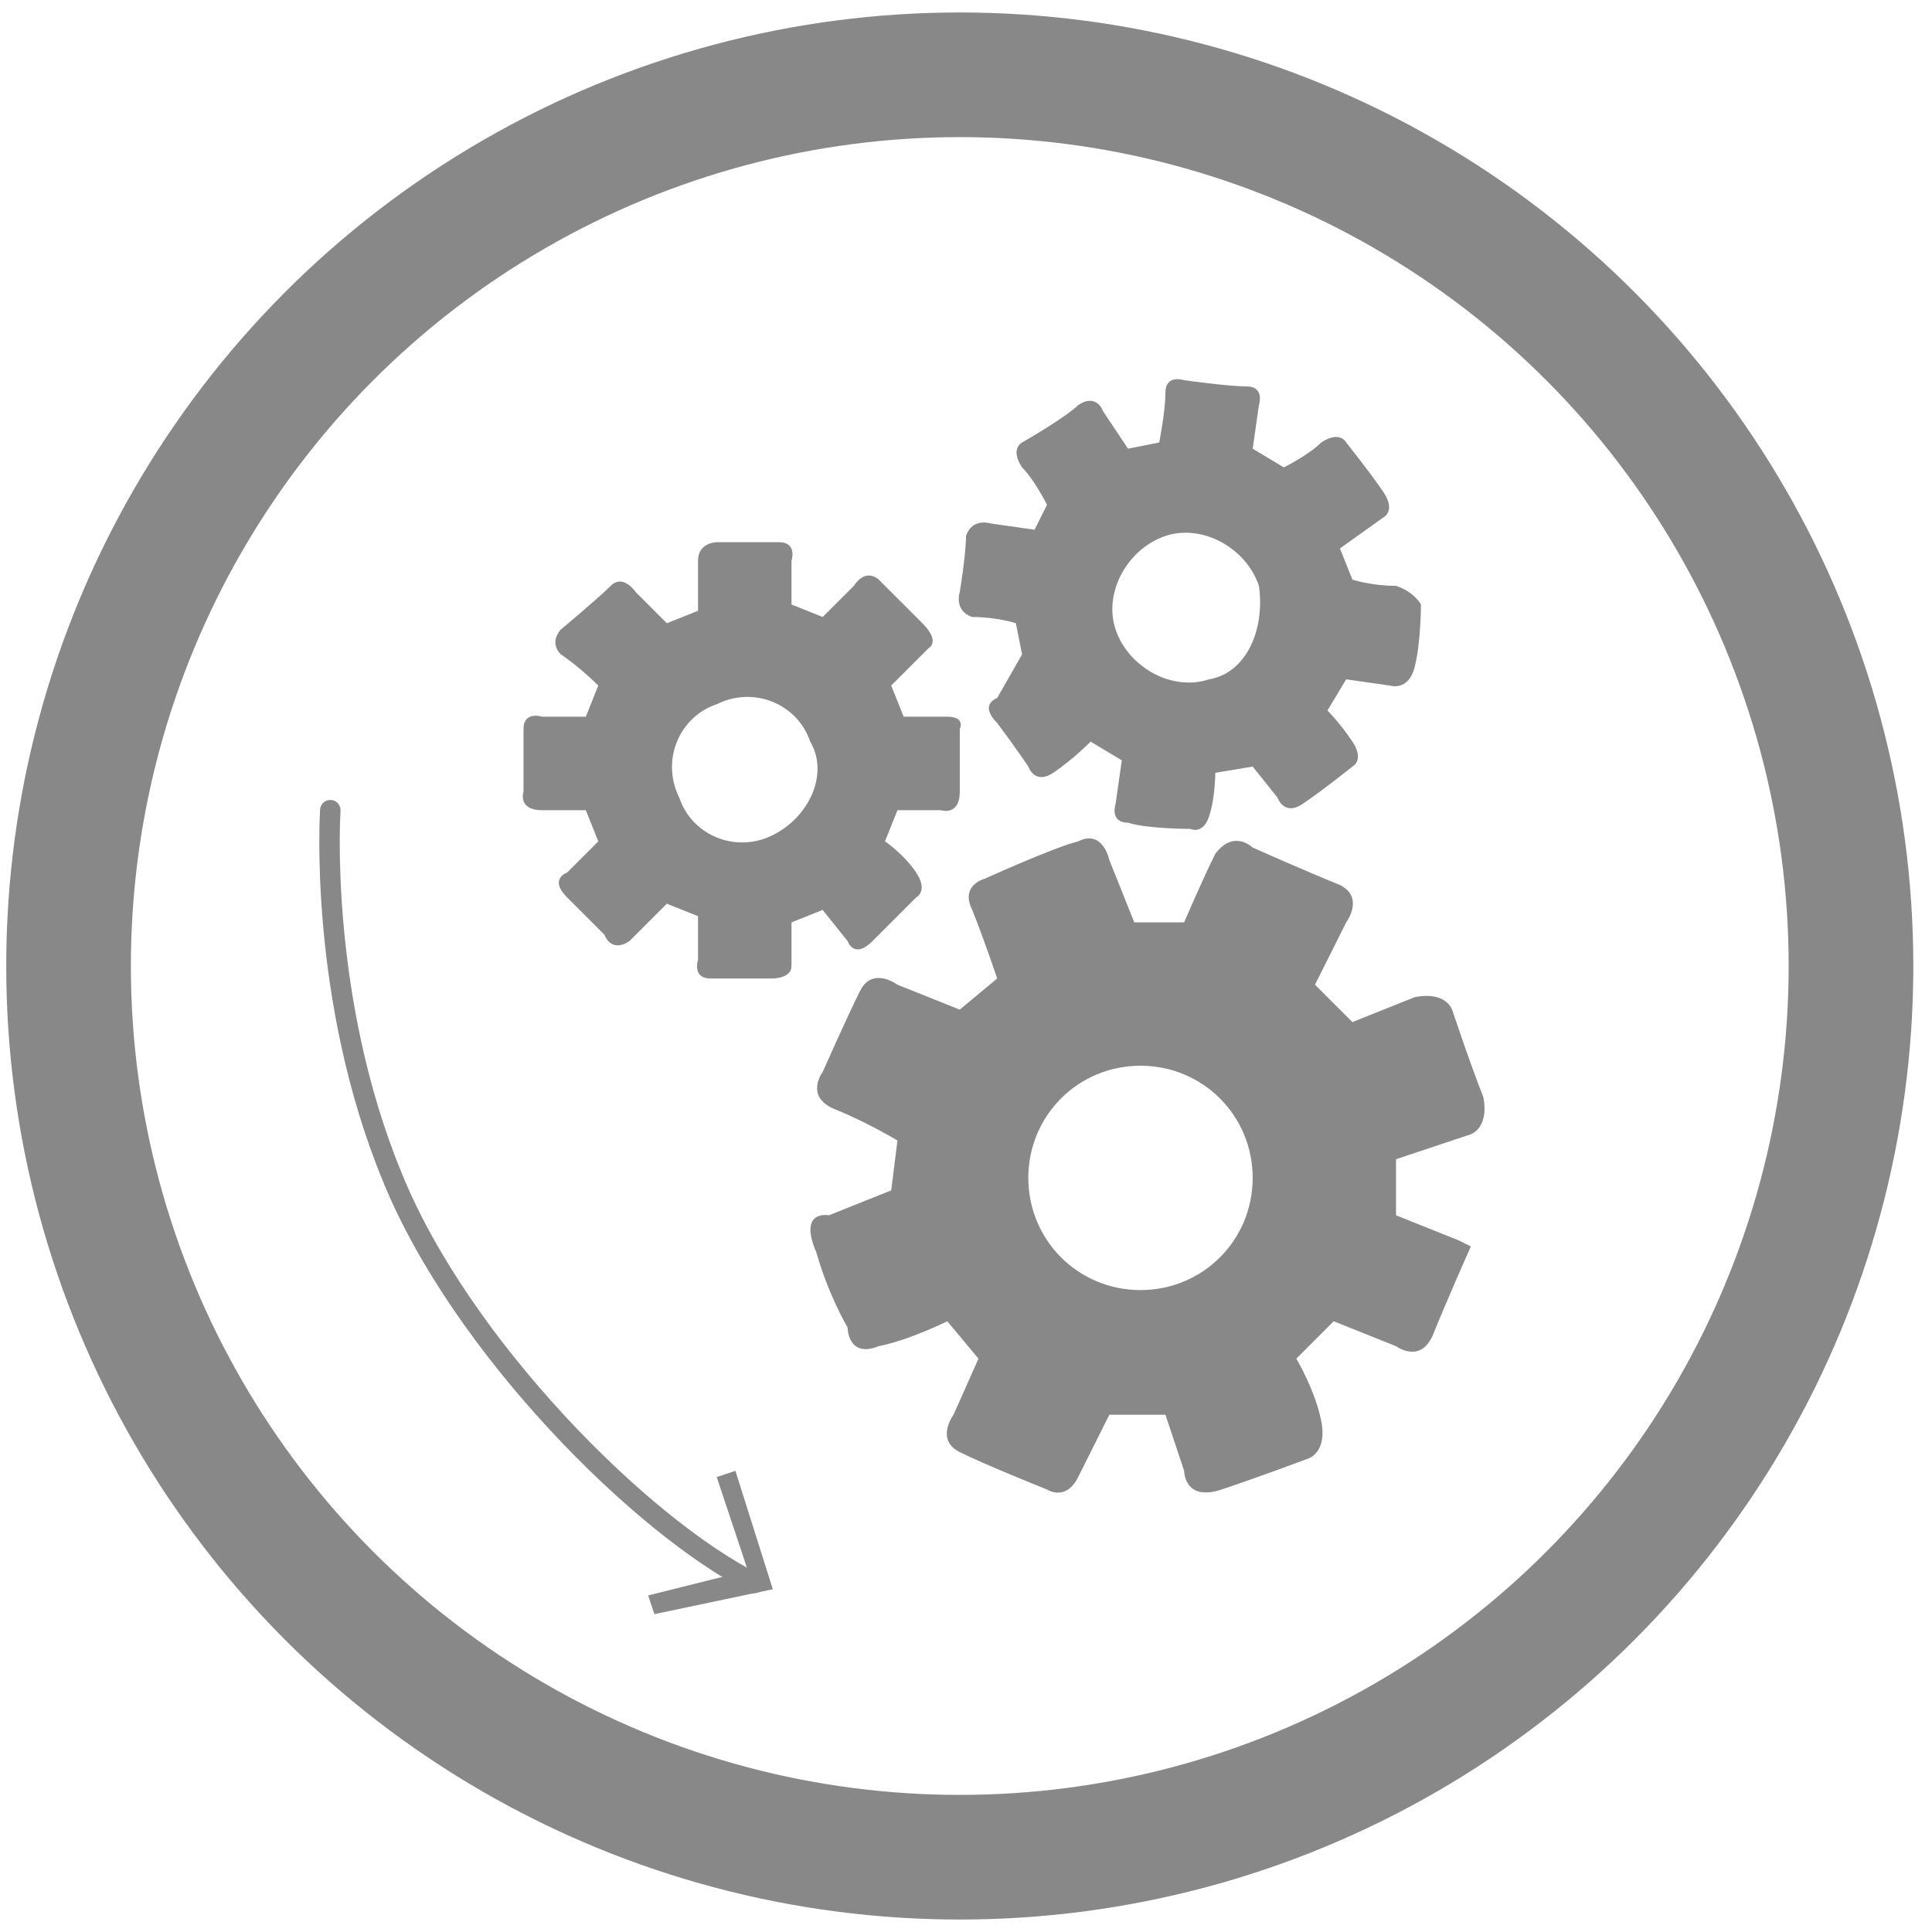
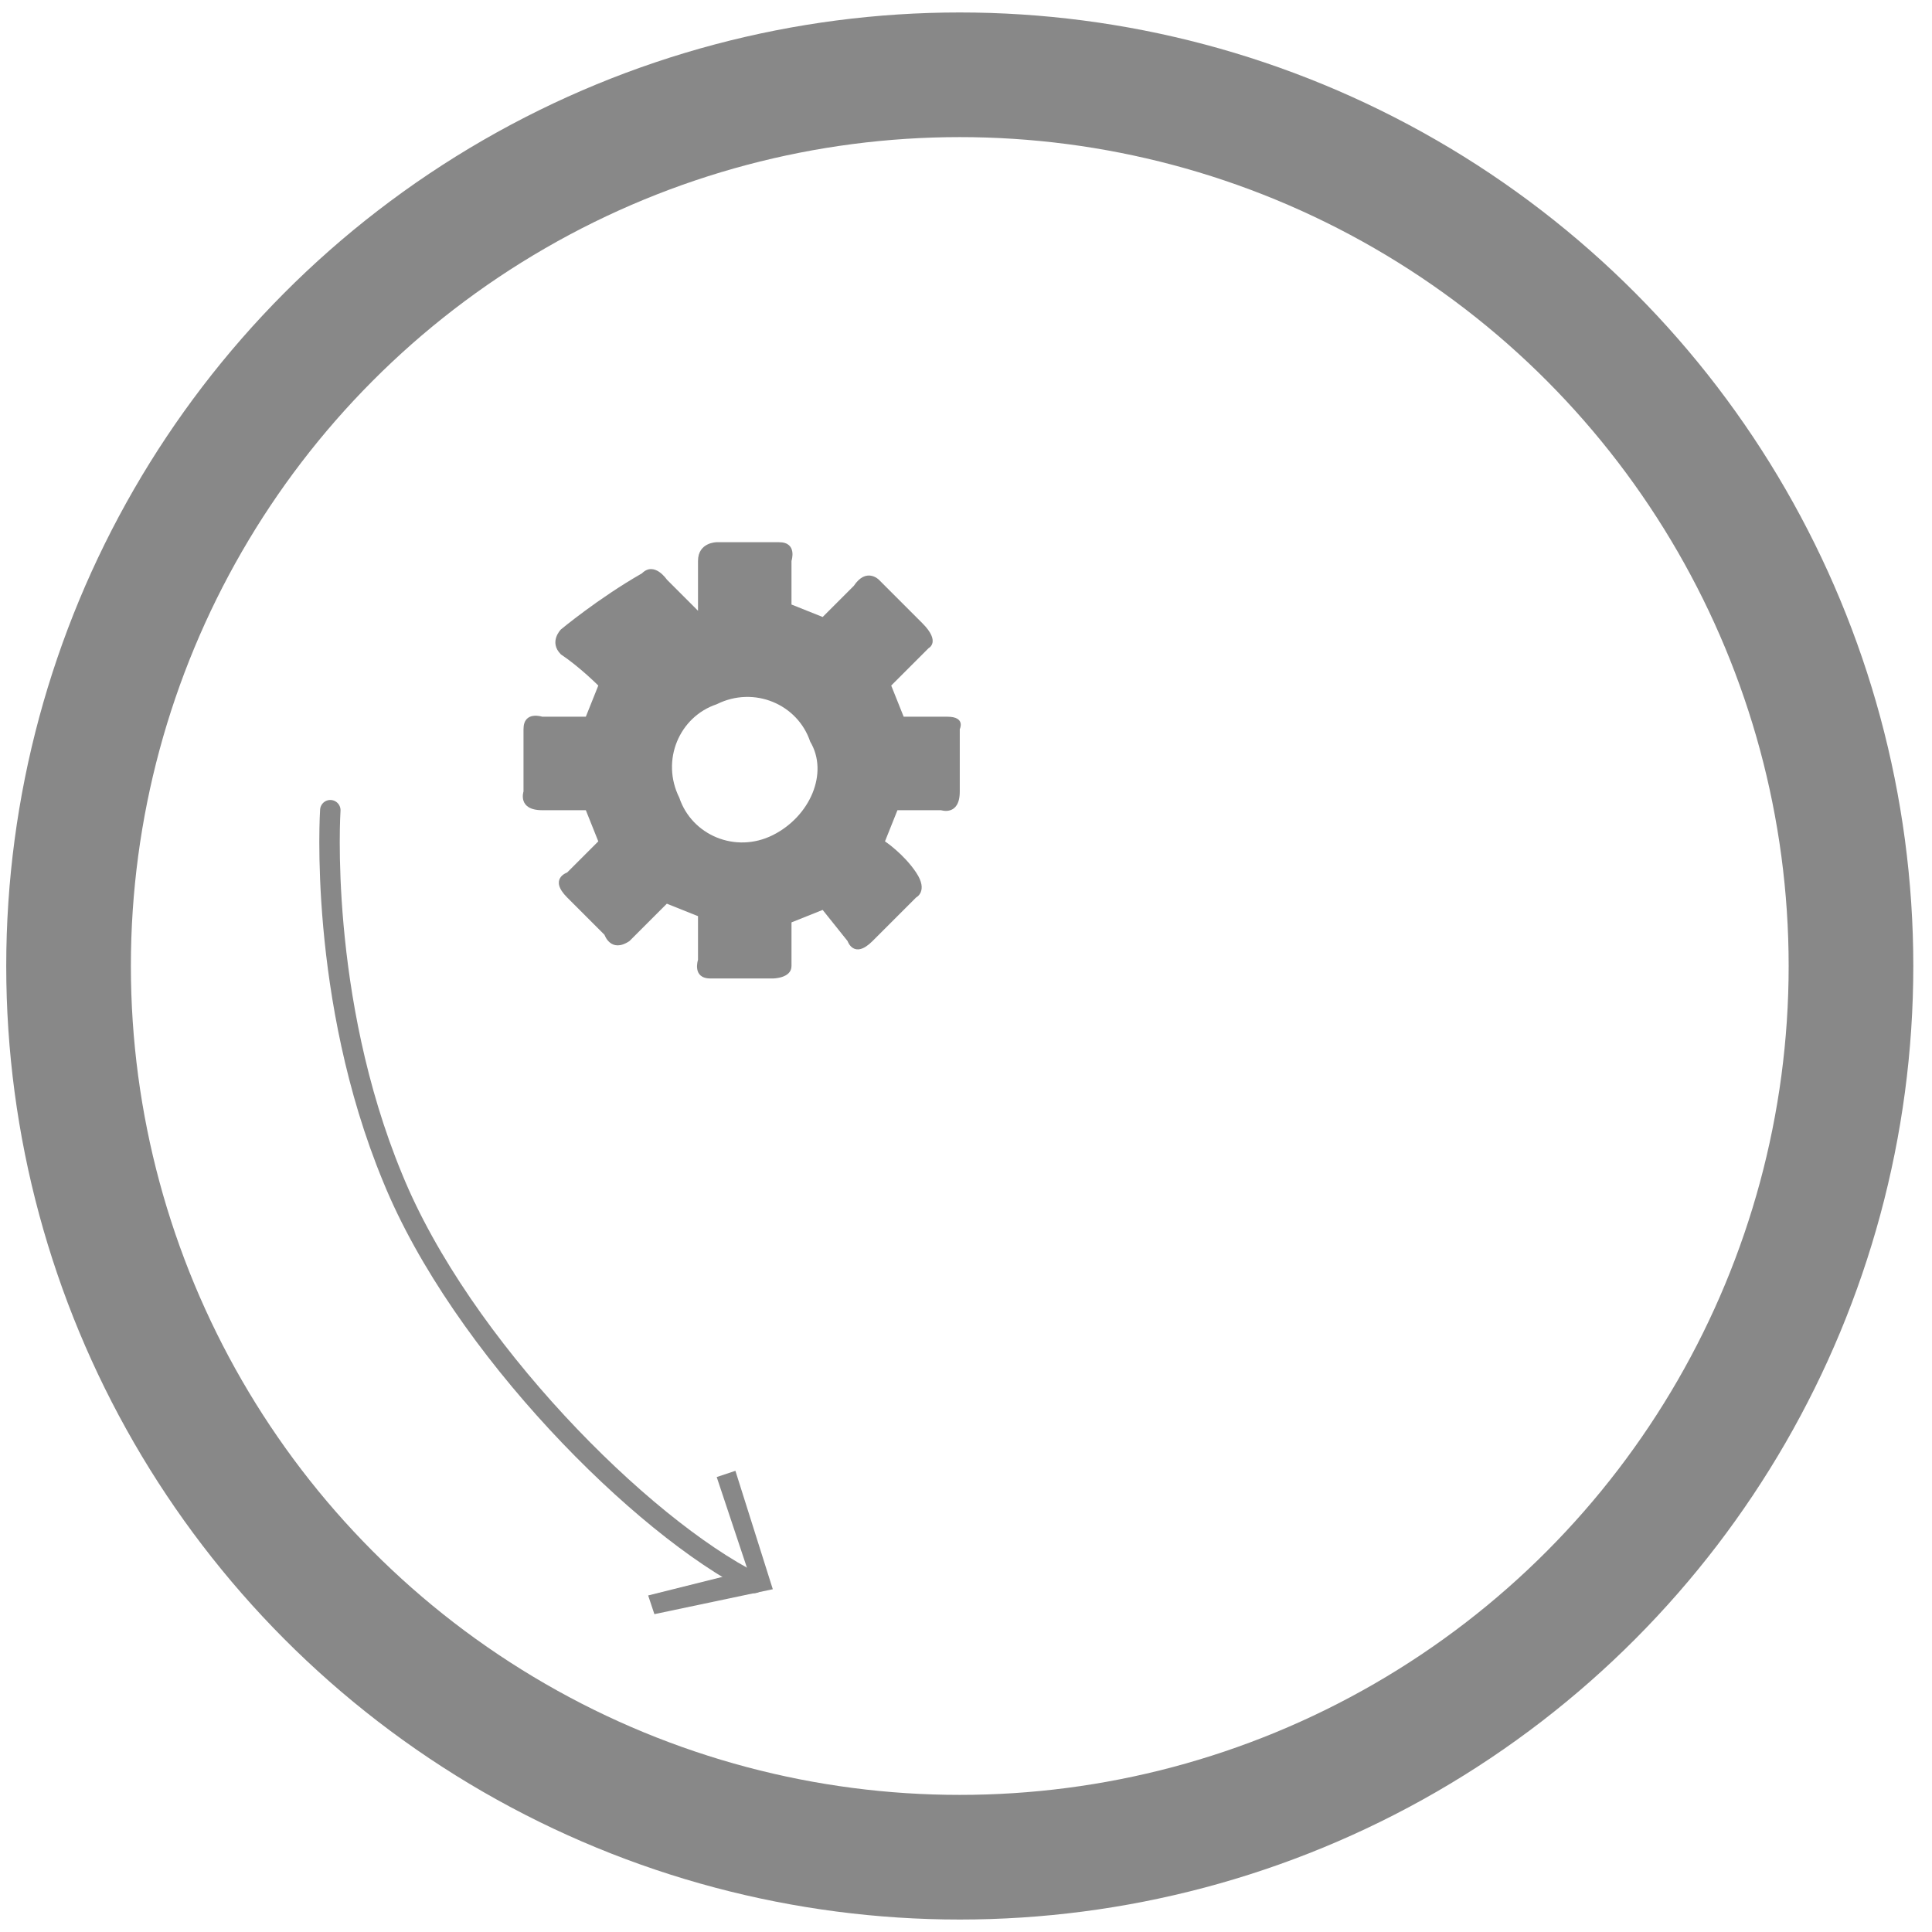
<svg xmlns="http://www.w3.org/2000/svg" version="1.1" id="Layer_1" x="0px" y="0px" viewBox="0 0 31 31" style="enable-background:new 0 0 31 31;" xml:space="preserve">
  <style type="text/css">
	.st0{fill:none;stroke:#888888;stroke-width:2;stroke-linecap:round;stroke-miterlimit:10;}
	.st1{fill:#888888;}
	.st2{fill:none;stroke:#888888;stroke-width:0.328;stroke-linecap:round;stroke-linejoin:round;}
</style>
  <circle class="st0" cx="15.4" cy="15.5" r="14.3" />
  <g>
    <g>
-       <path class="st1" d="M23.4,19.9c-0.5-0.2-1-0.4-1-0.4l0-0.9l1.2-0.4c0,0,0.3-0.1,0.2-0.6c-0.2-0.5-0.5-1.4-0.5-1.4    s-0.1-0.3-0.6-0.2c-0.5,0.2-1,0.4-1,0.4l-0.6-0.6l0.5-1c0,0,0.3-0.4-0.1-0.6c-0.5-0.2-1.4-0.6-1.4-0.6s-0.3-0.3-0.6,0.1    c-0.2,0.4-0.5,1.1-0.5,1.1l-0.8,0l-0.4-1c0,0-0.1-0.5-0.5-0.3c-0.4,0.1-1.5,0.6-1.5,0.6s-0.4,0.1-0.2,0.5c0.2,0.5,0.4,1.1,0.4,1.1    l-0.6,0.5l-1-0.4c0,0-0.4-0.3-0.6,0.1c-0.2,0.4-0.6,1.3-0.6,1.3s-0.3,0.4,0.2,0.6c0.5,0.2,1,0.5,1,0.5l-0.1,0.8l-1,0.4    c0,0-0.5-0.1-0.2,0.6c0.2,0.7,0.5,1.2,0.5,1.2s0,0.5,0.5,0.3c0.5-0.1,1.1-0.4,1.1-0.4l0.5,0.6l-0.4,0.9c0,0-0.3,0.4,0.1,0.6    c0.4,0.2,1.4,0.6,1.4,0.6s0.3,0.2,0.5-0.2c0.2-0.4,0.5-1,0.5-1l0.9,0l0.3,0.9c0,0,0,0.5,0.6,0.3c0.6-0.2,1.4-0.5,1.4-0.5    s0.3-0.1,0.2-0.6c-0.1-0.5-0.4-1-0.4-1l0.6-0.6l1,0.4c0,0,0.4,0.3,0.6-0.2c0.2-0.5,0.6-1.4,0.6-1.4S23.8,20.1,23.4,19.9z     M18.3,20.7c-1,0-1.8-0.8-1.8-1.8c0-1,0.8-1.8,1.8-1.8c1,0,1.8,0.8,1.8,1.8C20.1,19.9,19.3,20.7,18.3,20.7z" />
-       <path class="st1" d="M22.4,9.4c-0.4,0-0.7-0.1-0.7-0.1l-0.2-0.5l0.7-0.5c0,0,0.2-0.1,0-0.4c-0.2-0.3-0.6-0.8-0.6-0.8    s-0.1-0.2-0.4,0c-0.2,0.2-0.6,0.4-0.6,0.4l-0.5-0.3l0.1-0.7c0,0,0.1-0.3-0.2-0.3c-0.3,0-1-0.1-1-0.1s-0.3-0.1-0.3,0.2    c0,0.3-0.1,0.8-0.1,0.8l-0.5,0.1l-0.4-0.6c0,0-0.1-0.3-0.4-0.1c-0.2,0.2-0.9,0.6-0.9,0.6s-0.2,0.1,0,0.4c0.2,0.2,0.4,0.6,0.4,0.6    l-0.2,0.4l-0.7-0.1c0,0-0.3-0.1-0.4,0.2c0,0.3-0.1,0.9-0.1,0.9s-0.1,0.3,0.2,0.4c0.4,0,0.7,0.1,0.7,0.1l0.1,0.5L16,11.2    c0,0-0.3,0.1,0,0.4c0.3,0.4,0.5,0.7,0.5,0.7s0.1,0.3,0.4,0.1c0.3-0.2,0.6-0.5,0.6-0.5l0.5,0.3l-0.1,0.7c0,0-0.1,0.3,0.2,0.3    c0.3,0.1,1,0.1,1,0.1s0.2,0.1,0.3-0.2c0.1-0.3,0.1-0.7,0.1-0.7l0.6-0.1l0.4,0.5c0,0,0.1,0.3,0.4,0.1c0.3-0.2,0.8-0.6,0.8-0.6    s0.2-0.1,0-0.4c-0.2-0.3-0.4-0.5-0.4-0.5l0.3-0.5l0.7,0.1c0,0,0.3,0.1,0.4-0.3c0.1-0.4,0.1-1,0.1-1S22.7,9.5,22.4,9.4z M19.4,10.9    c-0.6,0.2-1.3-0.2-1.5-0.8c-0.2-0.6,0.2-1.3,0.8-1.5c0.6-0.2,1.3,0.2,1.5,0.8C20.3,10.1,20,10.8,19.4,10.9z" />
-       <path class="st1" d="M15.2,11.5c-0.4,0-0.7,0-0.7,0L14.3,11l0.6-0.6c0,0,0.2-0.1-0.1-0.4c-0.2-0.2-0.7-0.7-0.7-0.7    s-0.2-0.2-0.4,0.1c-0.2,0.2-0.5,0.5-0.5,0.5l-0.5-0.2l0-0.7c0,0,0.1-0.3-0.2-0.3c-0.3,0-1,0-1,0S11.2,8.7,11.2,9    c0,0.3,0,0.8,0,0.8L10.7,10l-0.5-0.5c0,0-0.2-0.3-0.4-0.1C9.6,9.6,9,10.1,9,10.1s-0.2,0.2,0,0.4C9.3,10.7,9.6,11,9.6,11l-0.2,0.5    l-0.7,0c0,0-0.3-0.1-0.3,0.2c0,0.3,0,1,0,1s-0.1,0.3,0.3,0.3c0.4,0,0.7,0,0.7,0l0.2,0.5l-0.5,0.5c0,0-0.3,0.1,0,0.4    c0.3,0.3,0.6,0.6,0.6,0.6s0.1,0.3,0.4,0.1c0.2-0.2,0.6-0.6,0.6-0.6l0.5,0.2l0,0.7c0,0-0.1,0.3,0.2,0.3c0.3,0,1,0,1,0    s0.3,0,0.3-0.2c0-0.3,0-0.7,0-0.7l0.5-0.2l0.4,0.5c0,0,0.1,0.3,0.4,0c0.3-0.3,0.7-0.7,0.7-0.7s0.2-0.1,0-0.4    c-0.2-0.3-0.5-0.5-0.5-0.5l0.2-0.5l0.7,0c0,0,0.3,0.1,0.3-0.3c0-0.4,0-1,0-1S15.5,11.5,15.2,11.5z M12.4,13.4    c-0.6,0.3-1.3,0-1.5-0.6c-0.3-0.6,0-1.3,0.6-1.5c0.6-0.3,1.3,0,1.5,0.6C13.3,12.4,13,13.1,12.4,13.4z" />
+       <path class="st1" d="M15.2,11.5c-0.4,0-0.7,0-0.7,0L14.3,11l0.6-0.6c0,0,0.2-0.1-0.1-0.4c-0.2-0.2-0.7-0.7-0.7-0.7    s-0.2-0.2-0.4,0.1c-0.2,0.2-0.5,0.5-0.5,0.5l-0.5-0.2l0-0.7c0,0,0.1-0.3-0.2-0.3c-0.3,0-1,0-1,0S11.2,8.7,11.2,9    c0,0.3,0,0.8,0,0.8l-0.5-0.5c0,0-0.2-0.3-0.4-0.1C9.6,9.6,9,10.1,9,10.1s-0.2,0.2,0,0.4C9.3,10.7,9.6,11,9.6,11l-0.2,0.5    l-0.7,0c0,0-0.3-0.1-0.3,0.2c0,0.3,0,1,0,1s-0.1,0.3,0.3,0.3c0.4,0,0.7,0,0.7,0l0.2,0.5l-0.5,0.5c0,0-0.3,0.1,0,0.4    c0.3,0.3,0.6,0.6,0.6,0.6s0.1,0.3,0.4,0.1c0.2-0.2,0.6-0.6,0.6-0.6l0.5,0.2l0,0.7c0,0-0.1,0.3,0.2,0.3c0.3,0,1,0,1,0    s0.3,0,0.3-0.2c0-0.3,0-0.7,0-0.7l0.5-0.2l0.4,0.5c0,0,0.1,0.3,0.4,0c0.3-0.3,0.7-0.7,0.7-0.7s0.2-0.1,0-0.4    c-0.2-0.3-0.5-0.5-0.5-0.5l0.2-0.5l0.7,0c0,0,0.3,0.1,0.3-0.3c0-0.4,0-1,0-1S15.5,11.5,15.2,11.5z M12.4,13.4    c-0.6,0.3-1.3,0-1.5-0.6c-0.3-0.6,0-1.3,0.6-1.5c0.6-0.3,1.3,0,1.5,0.6C13.3,12.4,13,13.1,12.4,13.4z" />
    </g>
    <g>
      <g>
        <path class="st2" d="M5.3,13c0,0-0.2,3,1,5.9c1.1,2.7,4,5.6,5.8,6.5" />
        <g>
          <polygon class="st1" points="10.5,25.9 10.4,25.6 12,25.2 11.5,23.7 11.8,23.6 12.4,25.5     " />
        </g>
      </g>
    </g>
  </g>
</svg>